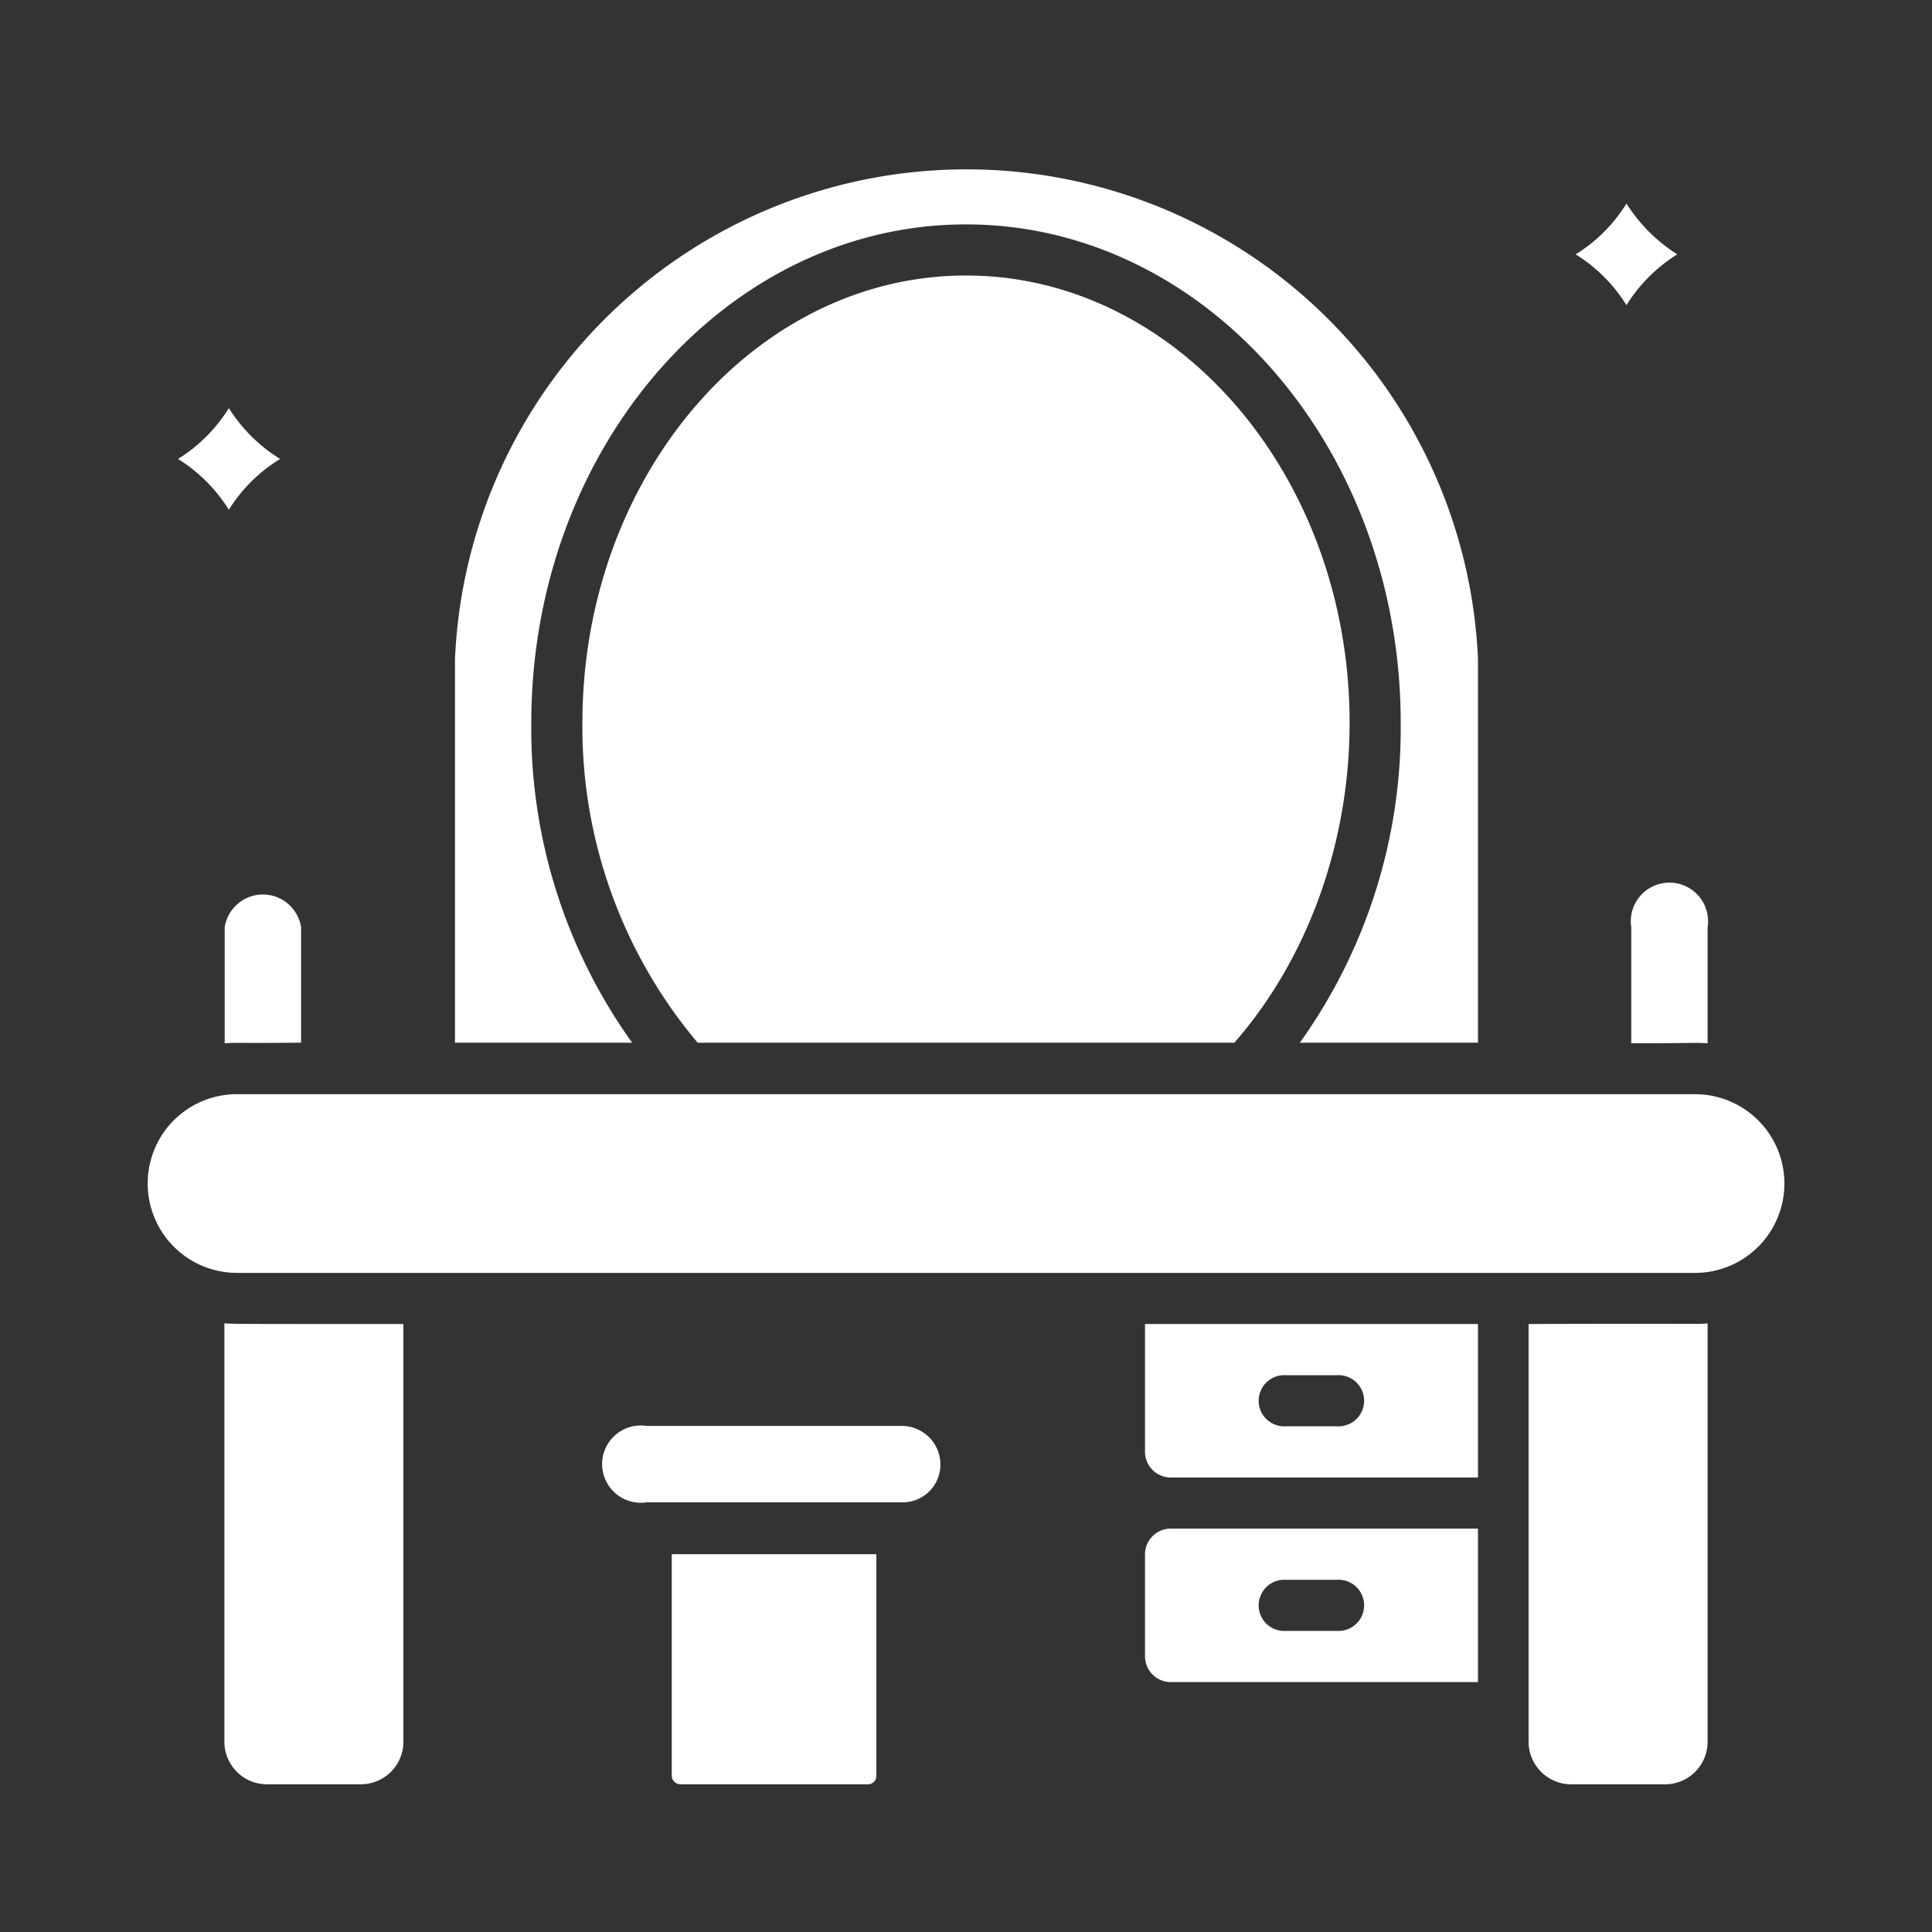
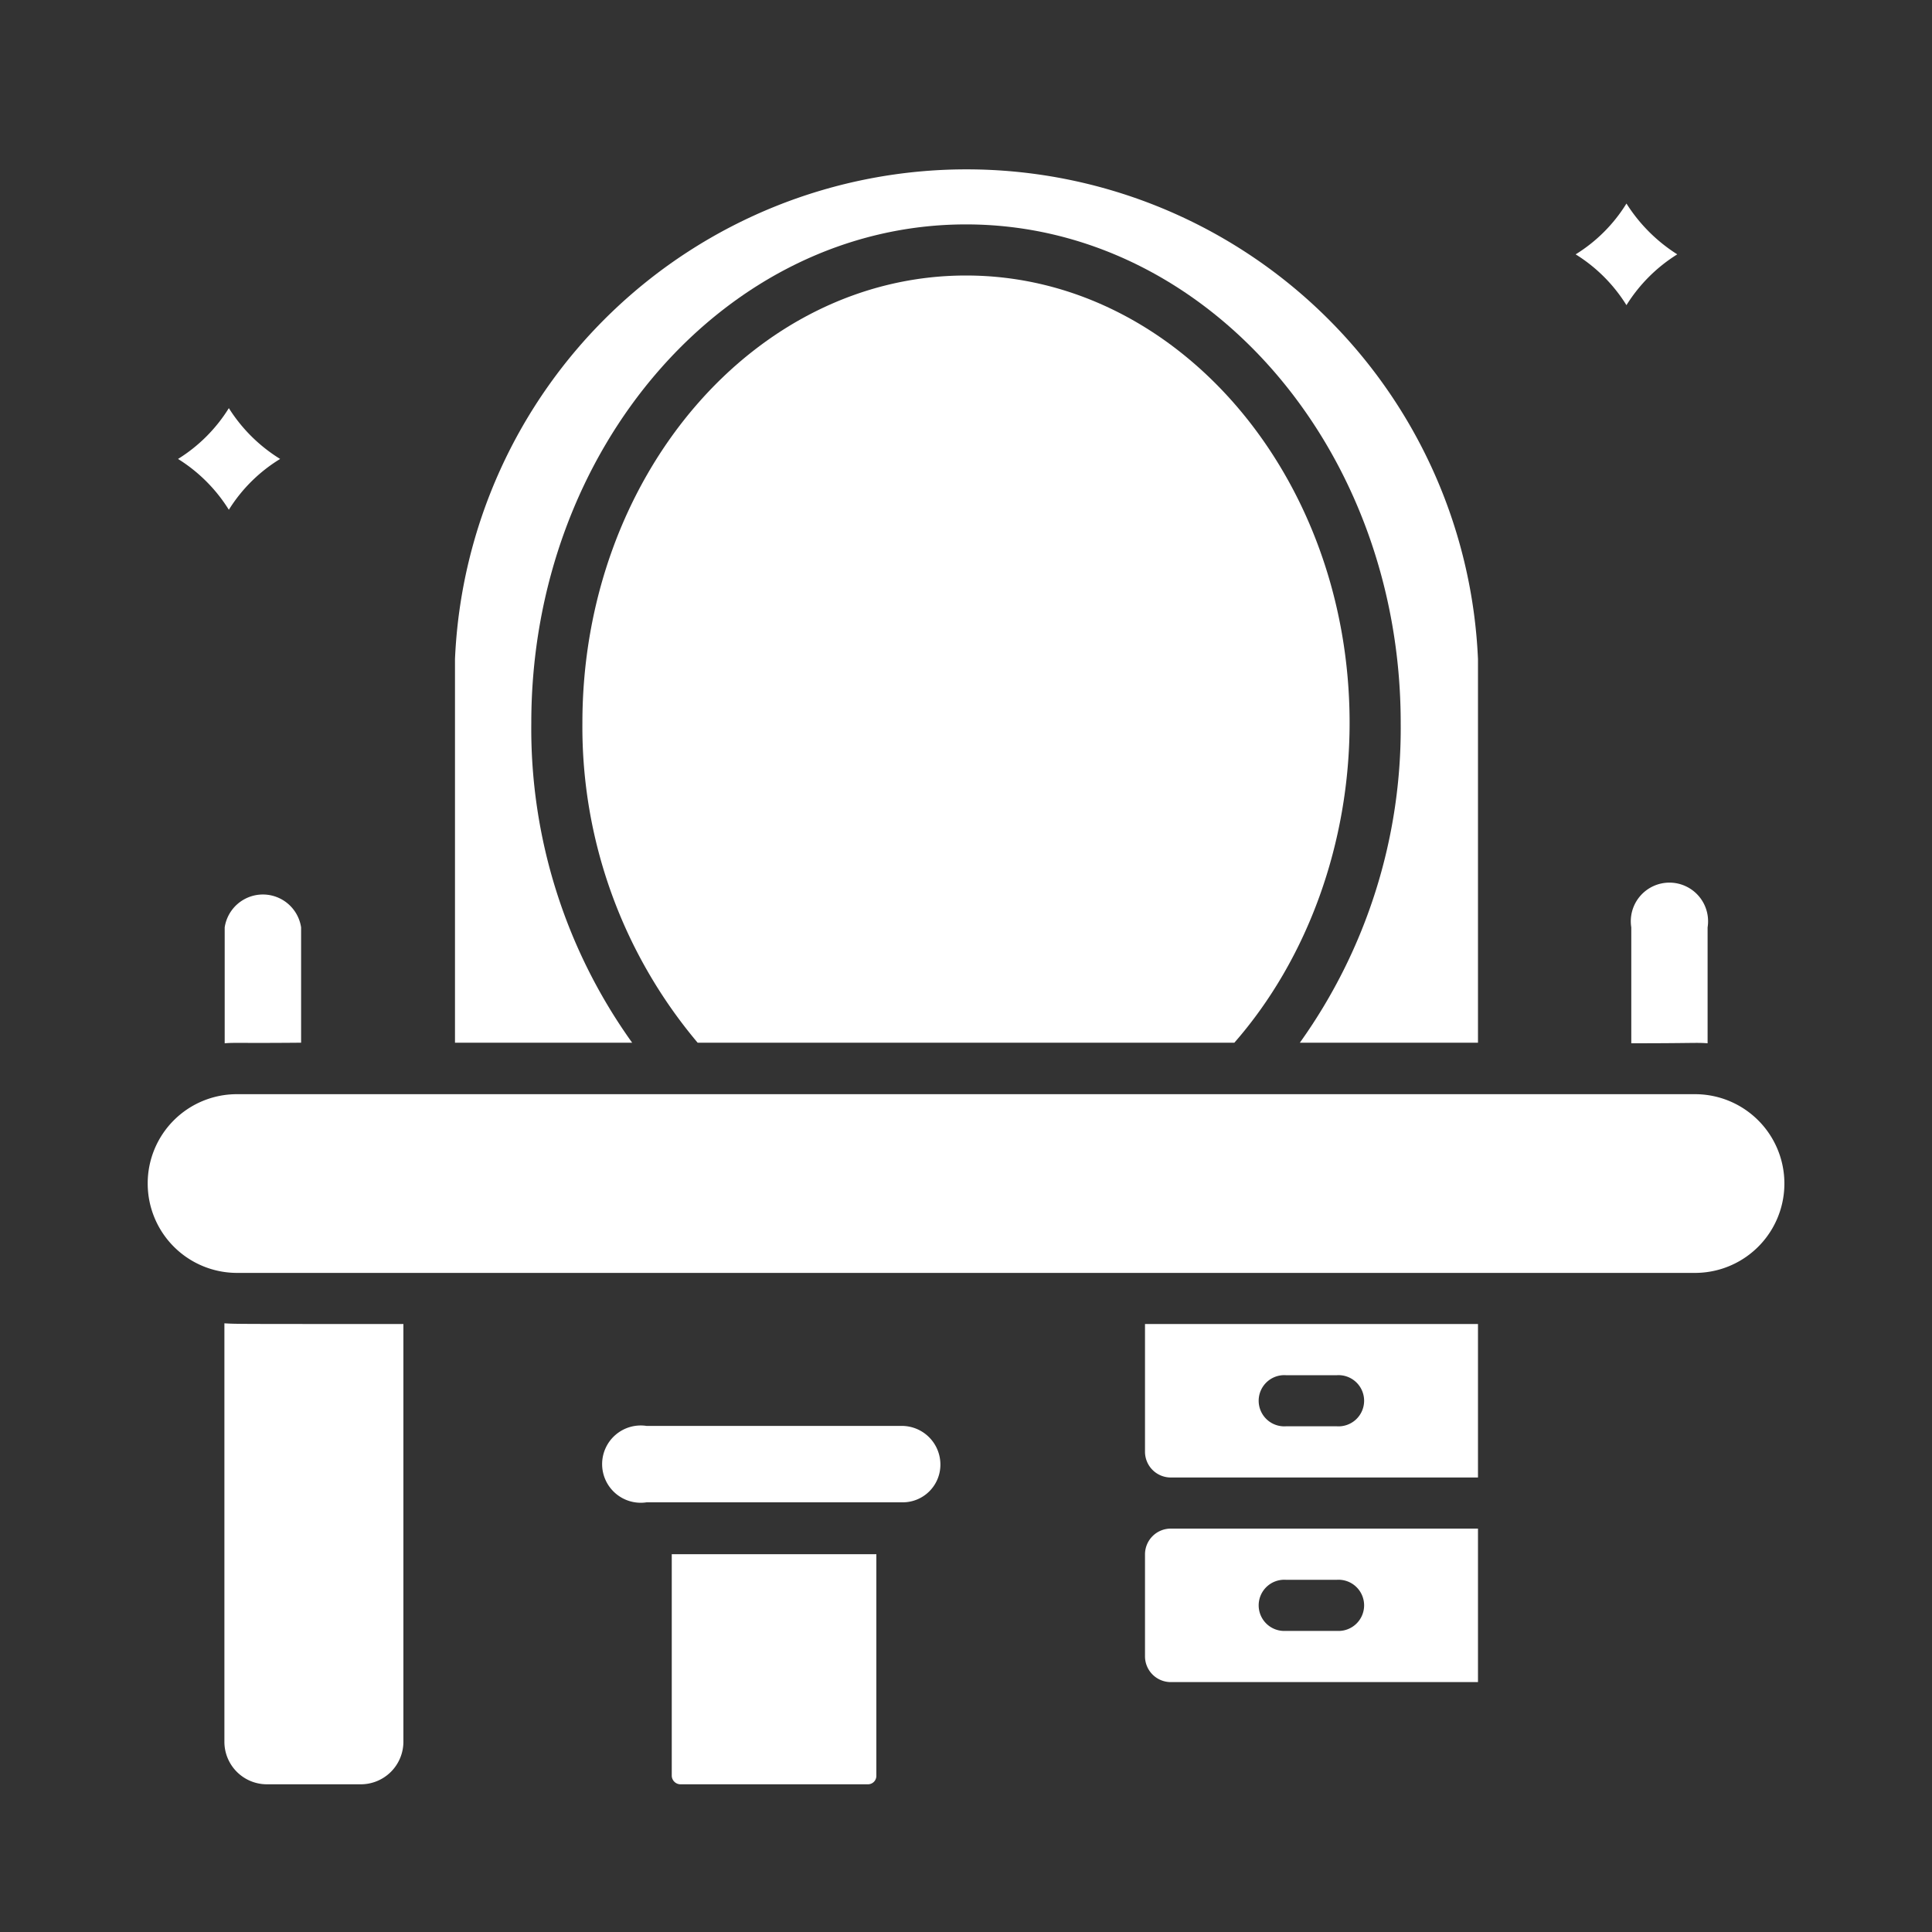
<svg xmlns="http://www.w3.org/2000/svg" id="Layer_1" data-name="Layer 1" viewBox="0 0 200 200">
  <rect x="0" y="0" width="200" height="200" fill="#333333" stroke="none" />
  <defs>
    <style>.cls-1{fill:#fff;}</style>
  </defs>
  <path class="cls-1" d="M153,68.23a53,53,0,0,0-105.9,0v39.71H65.44A55.8,55.8,0,0,1,55,74.83c0-28.45,20.19-51.6,45-51.6s45,23.15,45,51.6a55.94,55.94,0,0,1-10.44,33.11H153Z" />
  <path class="cls-1" d="M100,28.52c-21.88,0-39.71,20.79-39.71,46.31a50.72,50.72,0,0,0,11.93,33.11h55.56c7.59-8.68,11.93-20.68,11.93-33.11C139.71,49.31,121.88,28.52,100,28.52Z" />
-   <path class="cls-1" d="M158.24,137.06V180.3a4.41,4.41,0,0,0,4.41,4.41h9.71a4.4,4.4,0,0,0,4.41-4.41V137C175.5,137.1,176.38,137,158.24,137.06Z" />
  <path class="cls-1" d="M176.77,108v-12a4,4,0,1,0-7.9,0V108C175.43,108,175.57,107.91,176.77,108Z" />
  <path class="cls-1" d="M31.17,107.94V96a4,4,0,0,0-7.91,0v12C24.43,107.91,24.5,108,31.17,107.94Z" />
  <path class="cls-1" d="M70.42,184.71H89.83a.87.87,0,0,0,.89-.88V160.89H69.54v22.94A.91.91,0,0,0,70.42,184.71Z" />
  <path class="cls-1" d="M97.35,151.61a4,4,0,0,0-3.95-4H66.93a4,4,0,1,0,0,7.91H93.4A3.9,3.9,0,0,0,97.35,151.61Z" />
  <path class="cls-1" d="M15.29,122.52a9.25,9.25,0,0,0,9.24,9.25H175.47a9.25,9.25,0,0,0,0-18.5H24.53A9.23,9.23,0,0,0,15.29,122.52Z" />
  <path class="cls-1" d="M23.69,42.25a16.32,16.32,0,0,1-5.26,5.26,16.42,16.42,0,0,1,5.26,5.26A16.22,16.22,0,0,1,29,47.51,16.52,16.52,0,0,1,23.69,42.25Z" />
  <path class="cls-1" d="M27.64,184.71h9.71a4.41,4.41,0,0,0,4.41-4.41V137.06c-18.11,0-17.26,0-18.53-.07V180.3A4.4,4.4,0,0,0,27.64,184.71Z" />
  <path class="cls-1" d="M168.37,21.07a16.12,16.12,0,0,1-5.26,5.26,16.32,16.32,0,0,1,5.26,5.26,16.42,16.42,0,0,1,5.26-5.26A16.93,16.93,0,0,1,168.37,21.07Z" />
  <path class="cls-1" d="M153,137.06H118.53V150.3a2.67,2.67,0,0,0,2.65,2.65H153ZM138.4,147.65h-5.29a2.65,2.65,0,1,1,0-5.29h5.29a2.65,2.65,0,1,1,0,5.29Z" />
  <path class="cls-1" d="M118.53,160.89v10.59a2.67,2.67,0,0,0,2.65,2.65H153V158.24H121.18A2.67,2.67,0,0,0,118.53,160.89Zm14.58,2.65h5.29a2.65,2.65,0,1,1,0,5.29h-5.29a2.65,2.65,0,1,1,0-5.29Z" />
</svg>